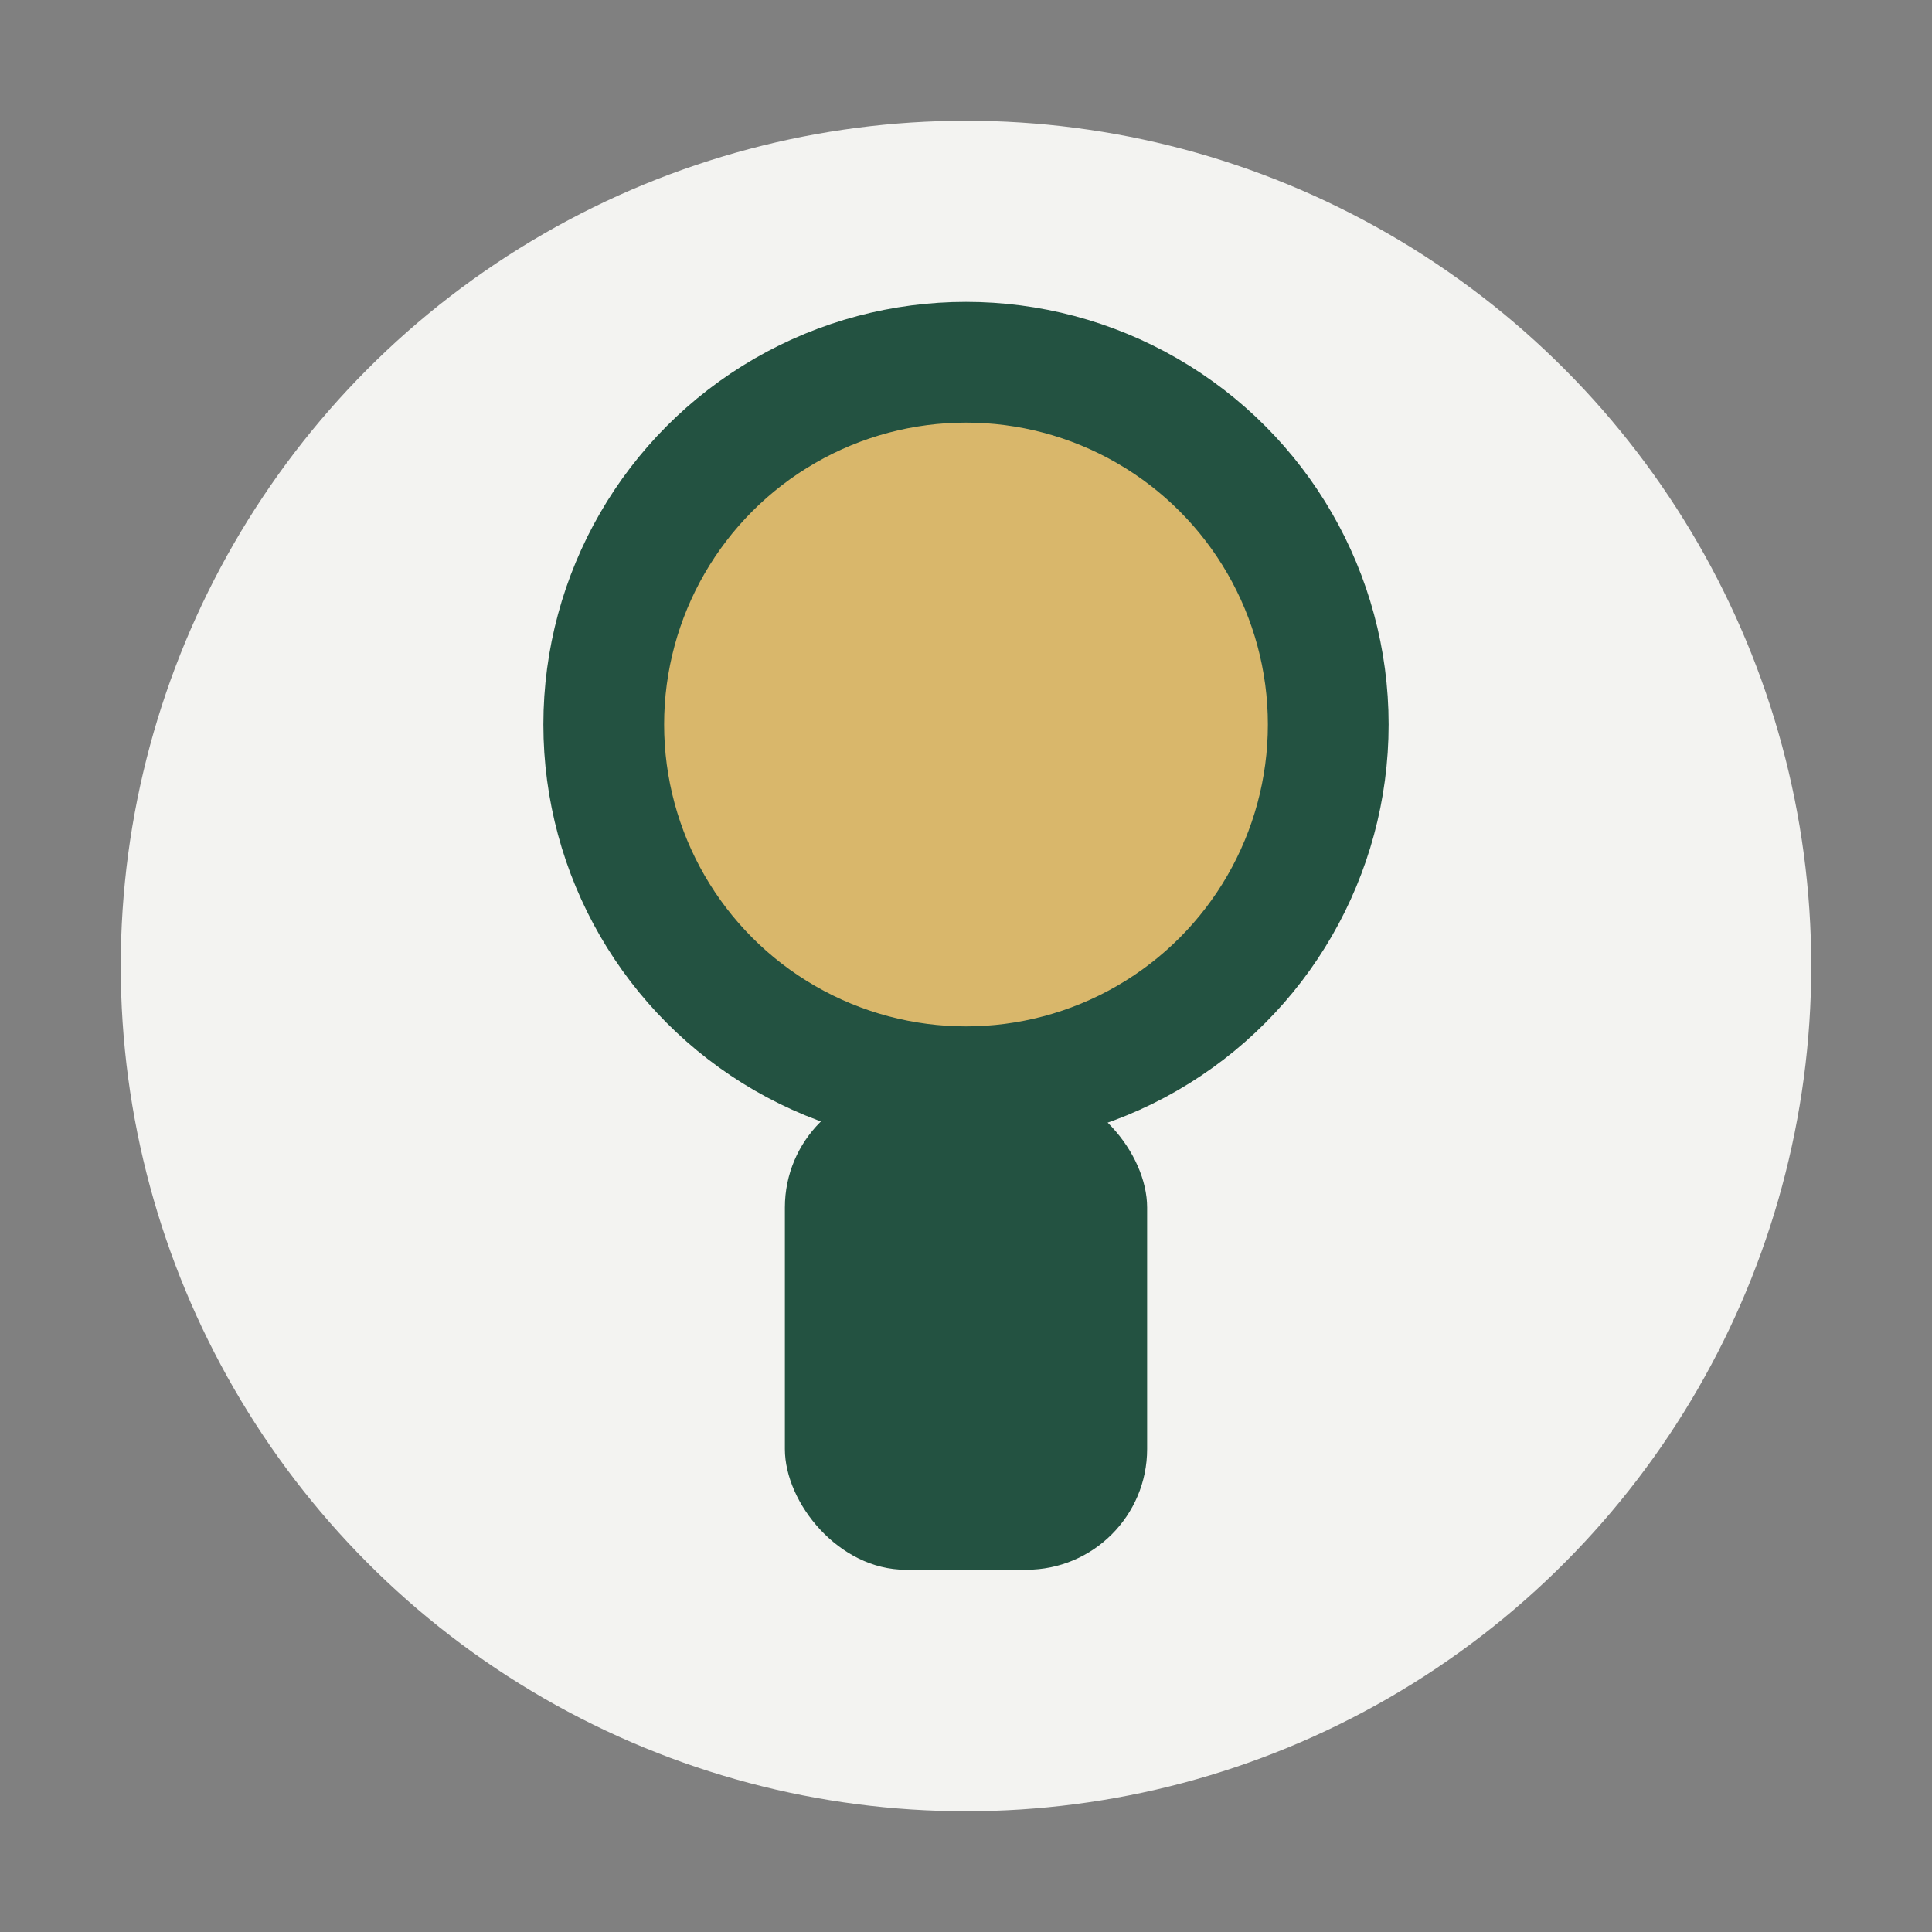
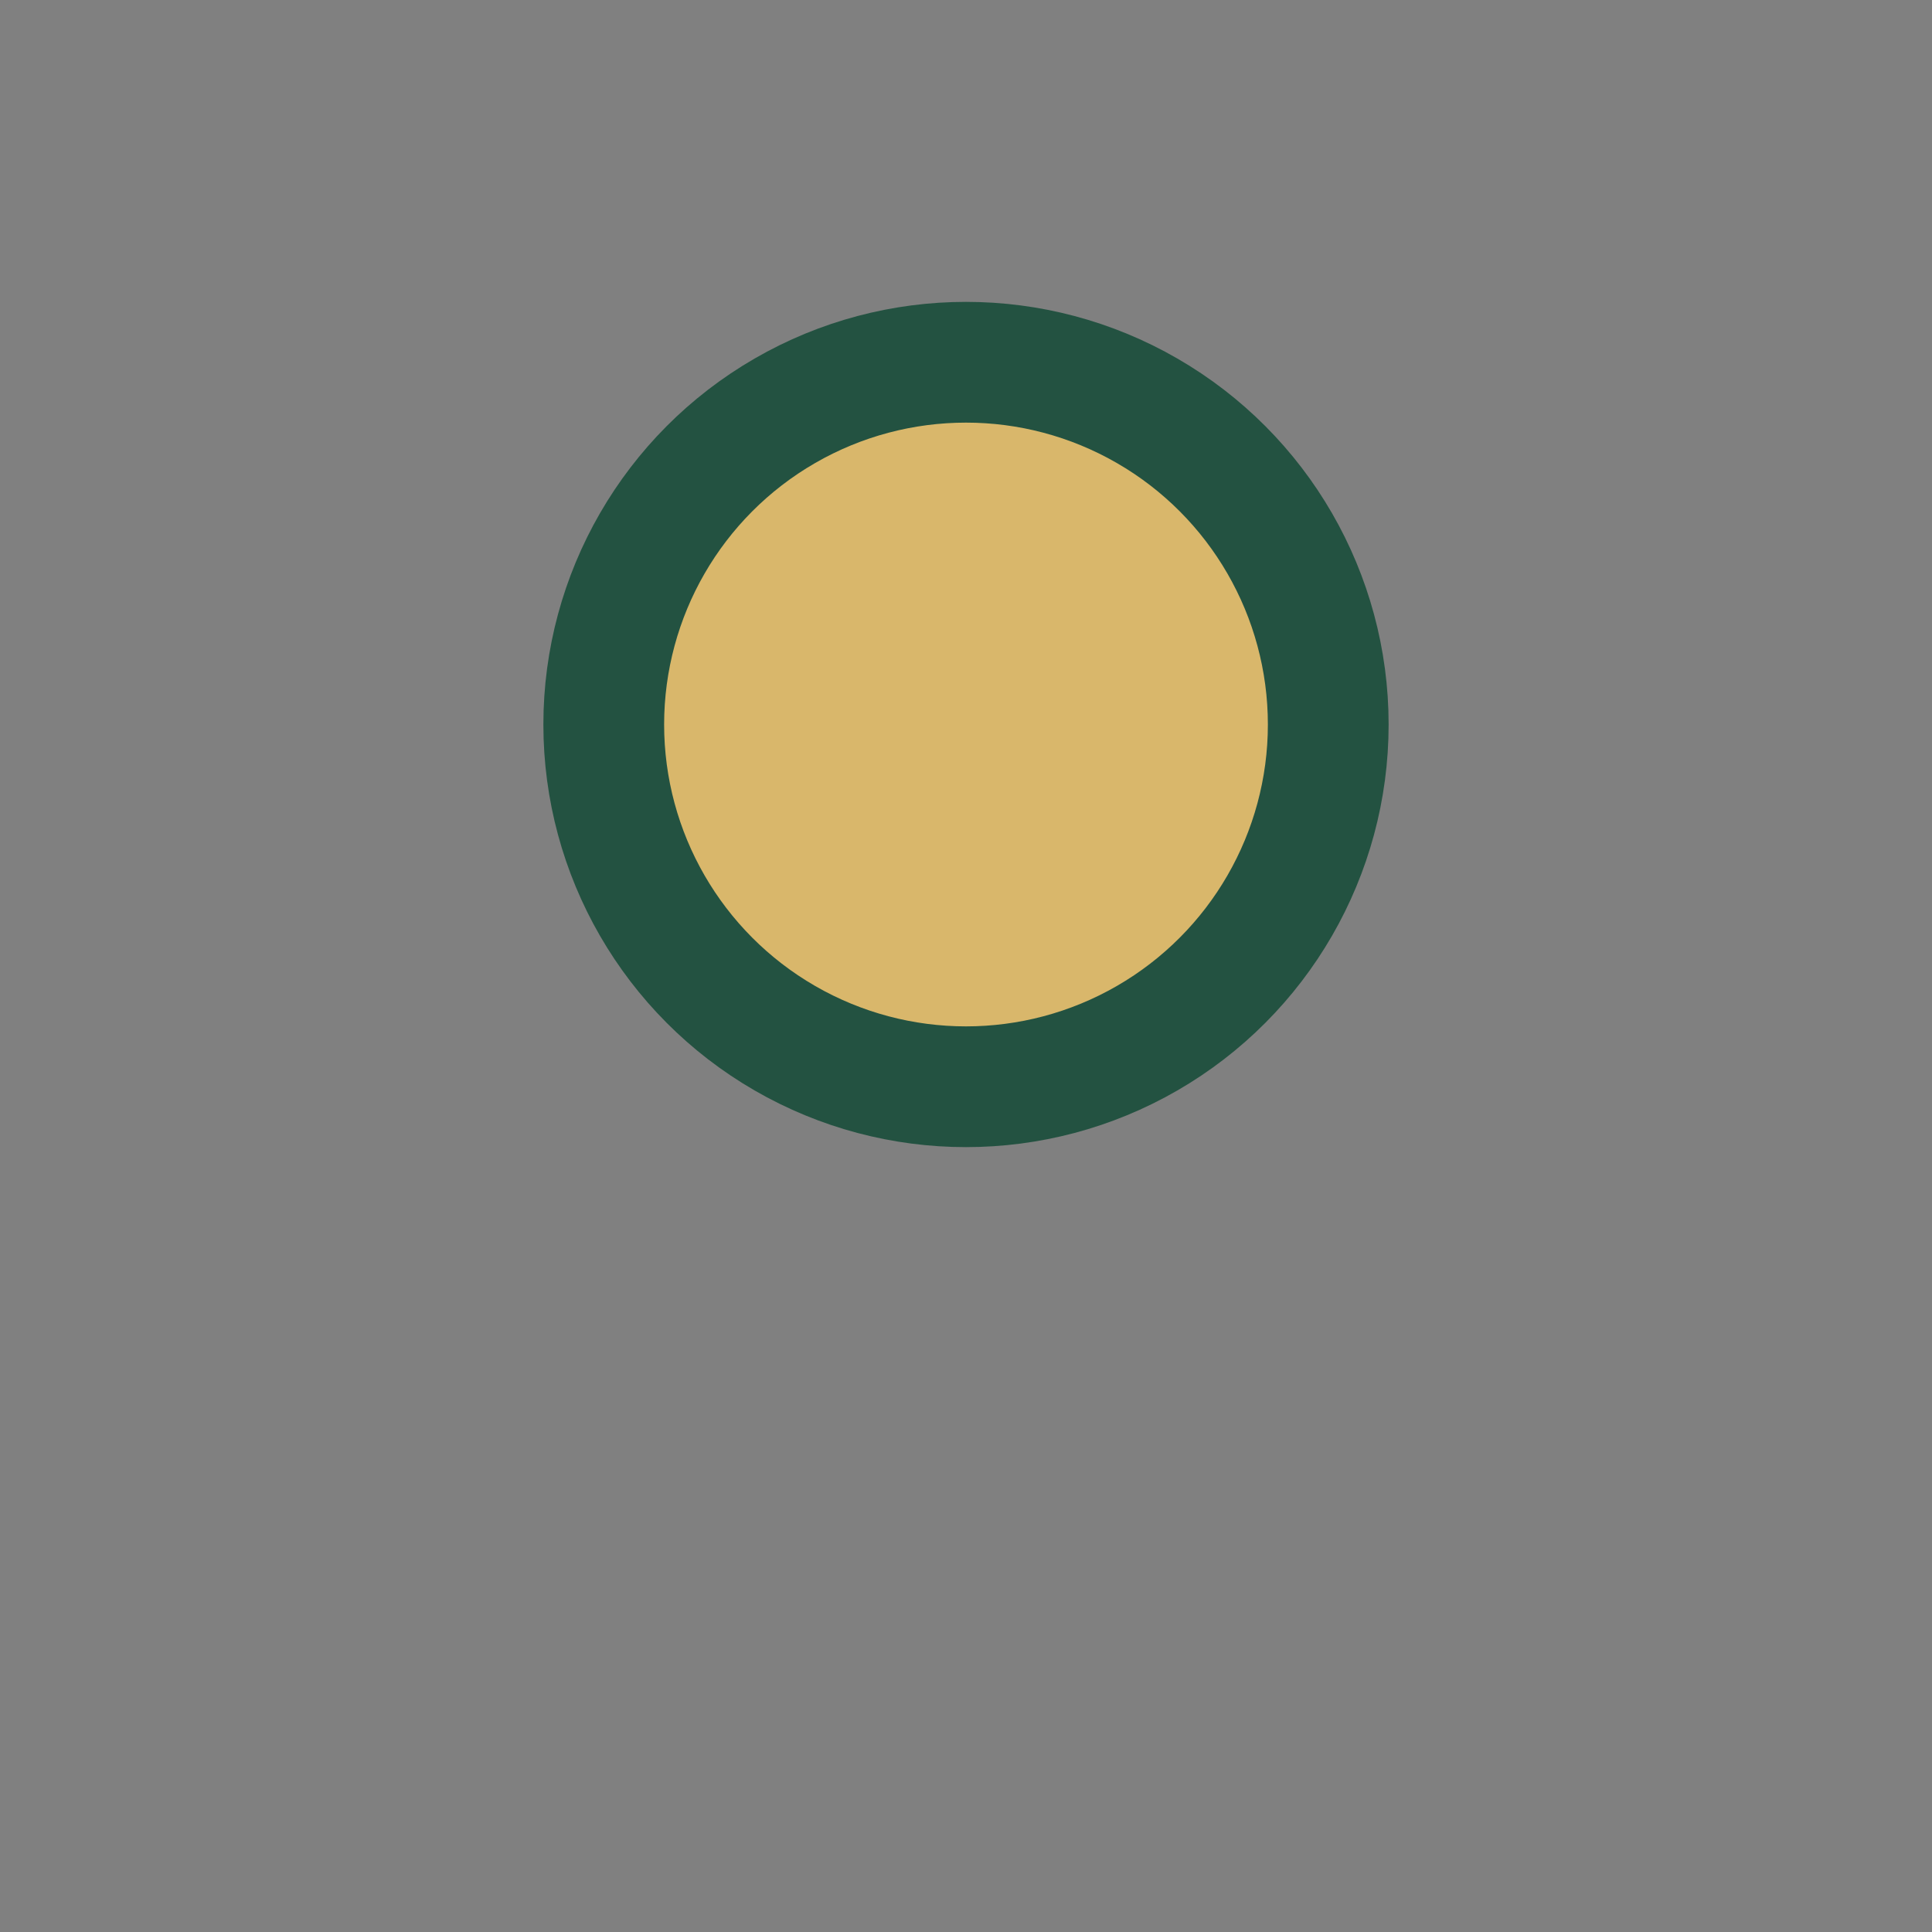
<svg xmlns="http://www.w3.org/2000/svg" width="32" height="32" viewBox="0 0 32 32">
  <rect x="0" y="0" width="32" height="32" fill="#808080" stroke="none" />
-   <circle cx="16" cy="16" r="14" fill="#F3F3F1" />
  <circle cx="16" cy="12" r="6" stroke="#235241" stroke-width="2" fill="#D9B76B" />
-   <rect x="13" y="18" width="6" height="8" rx="2" fill="#235241" />
</svg>